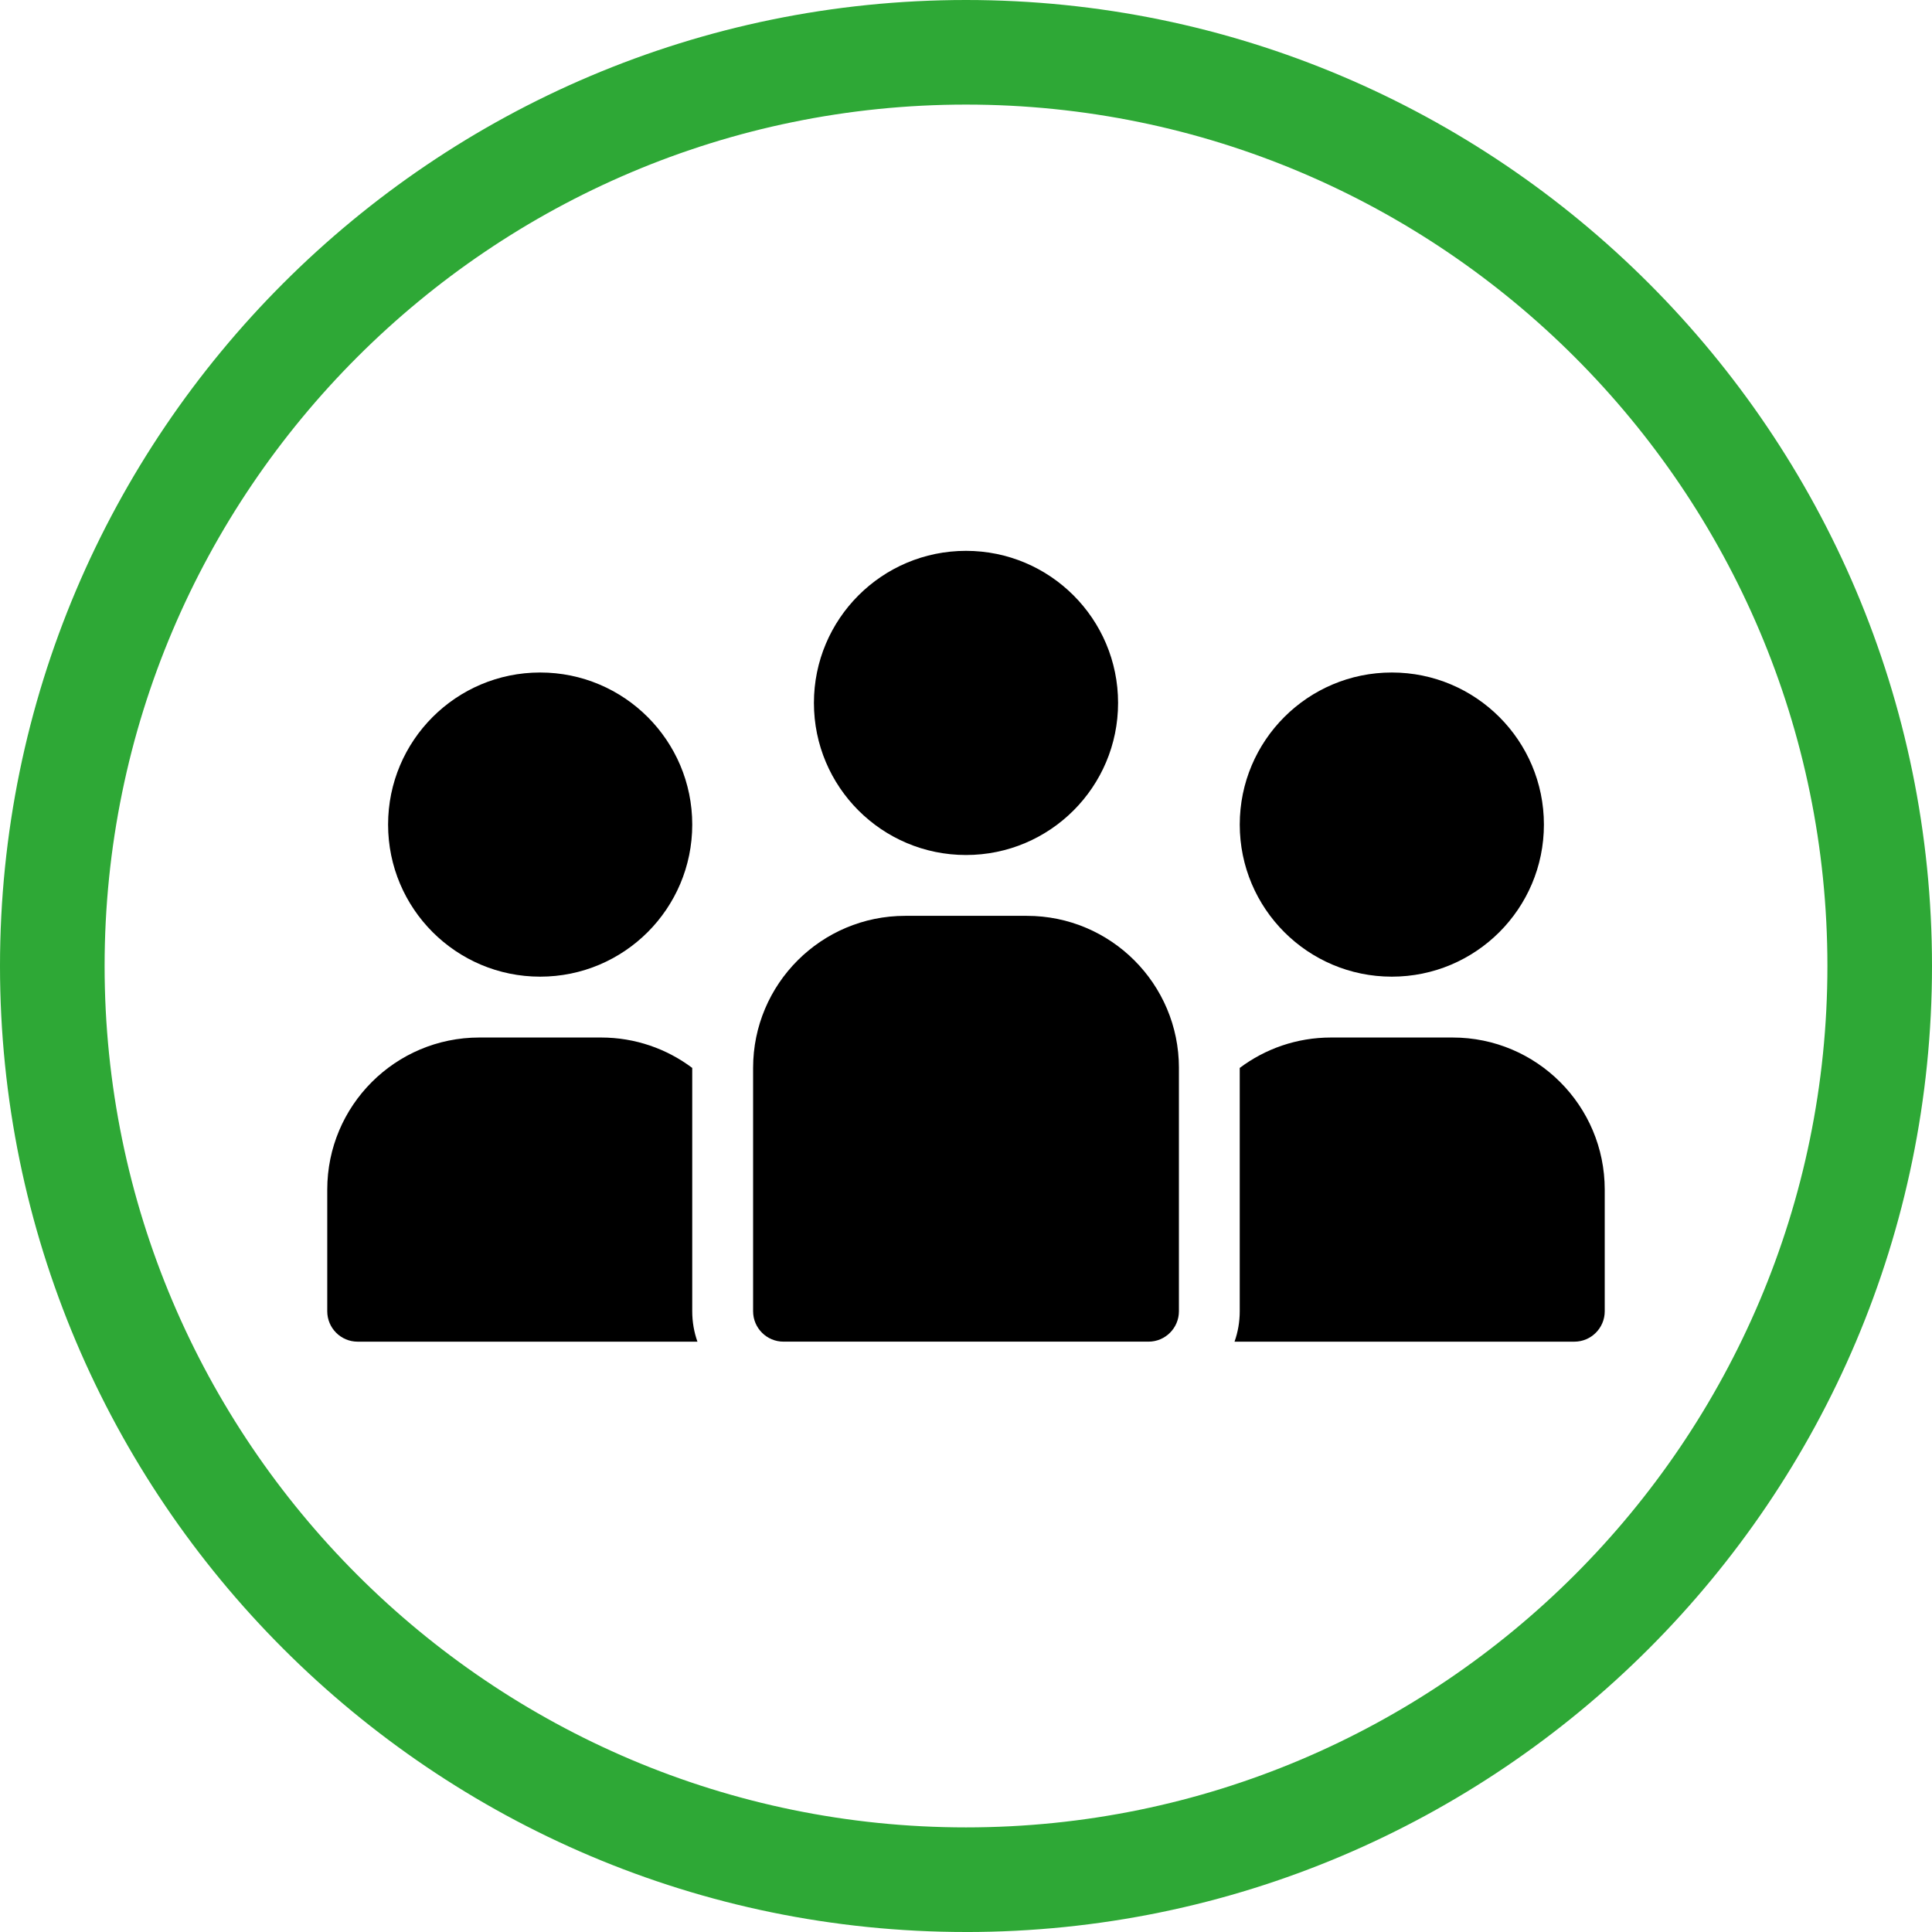
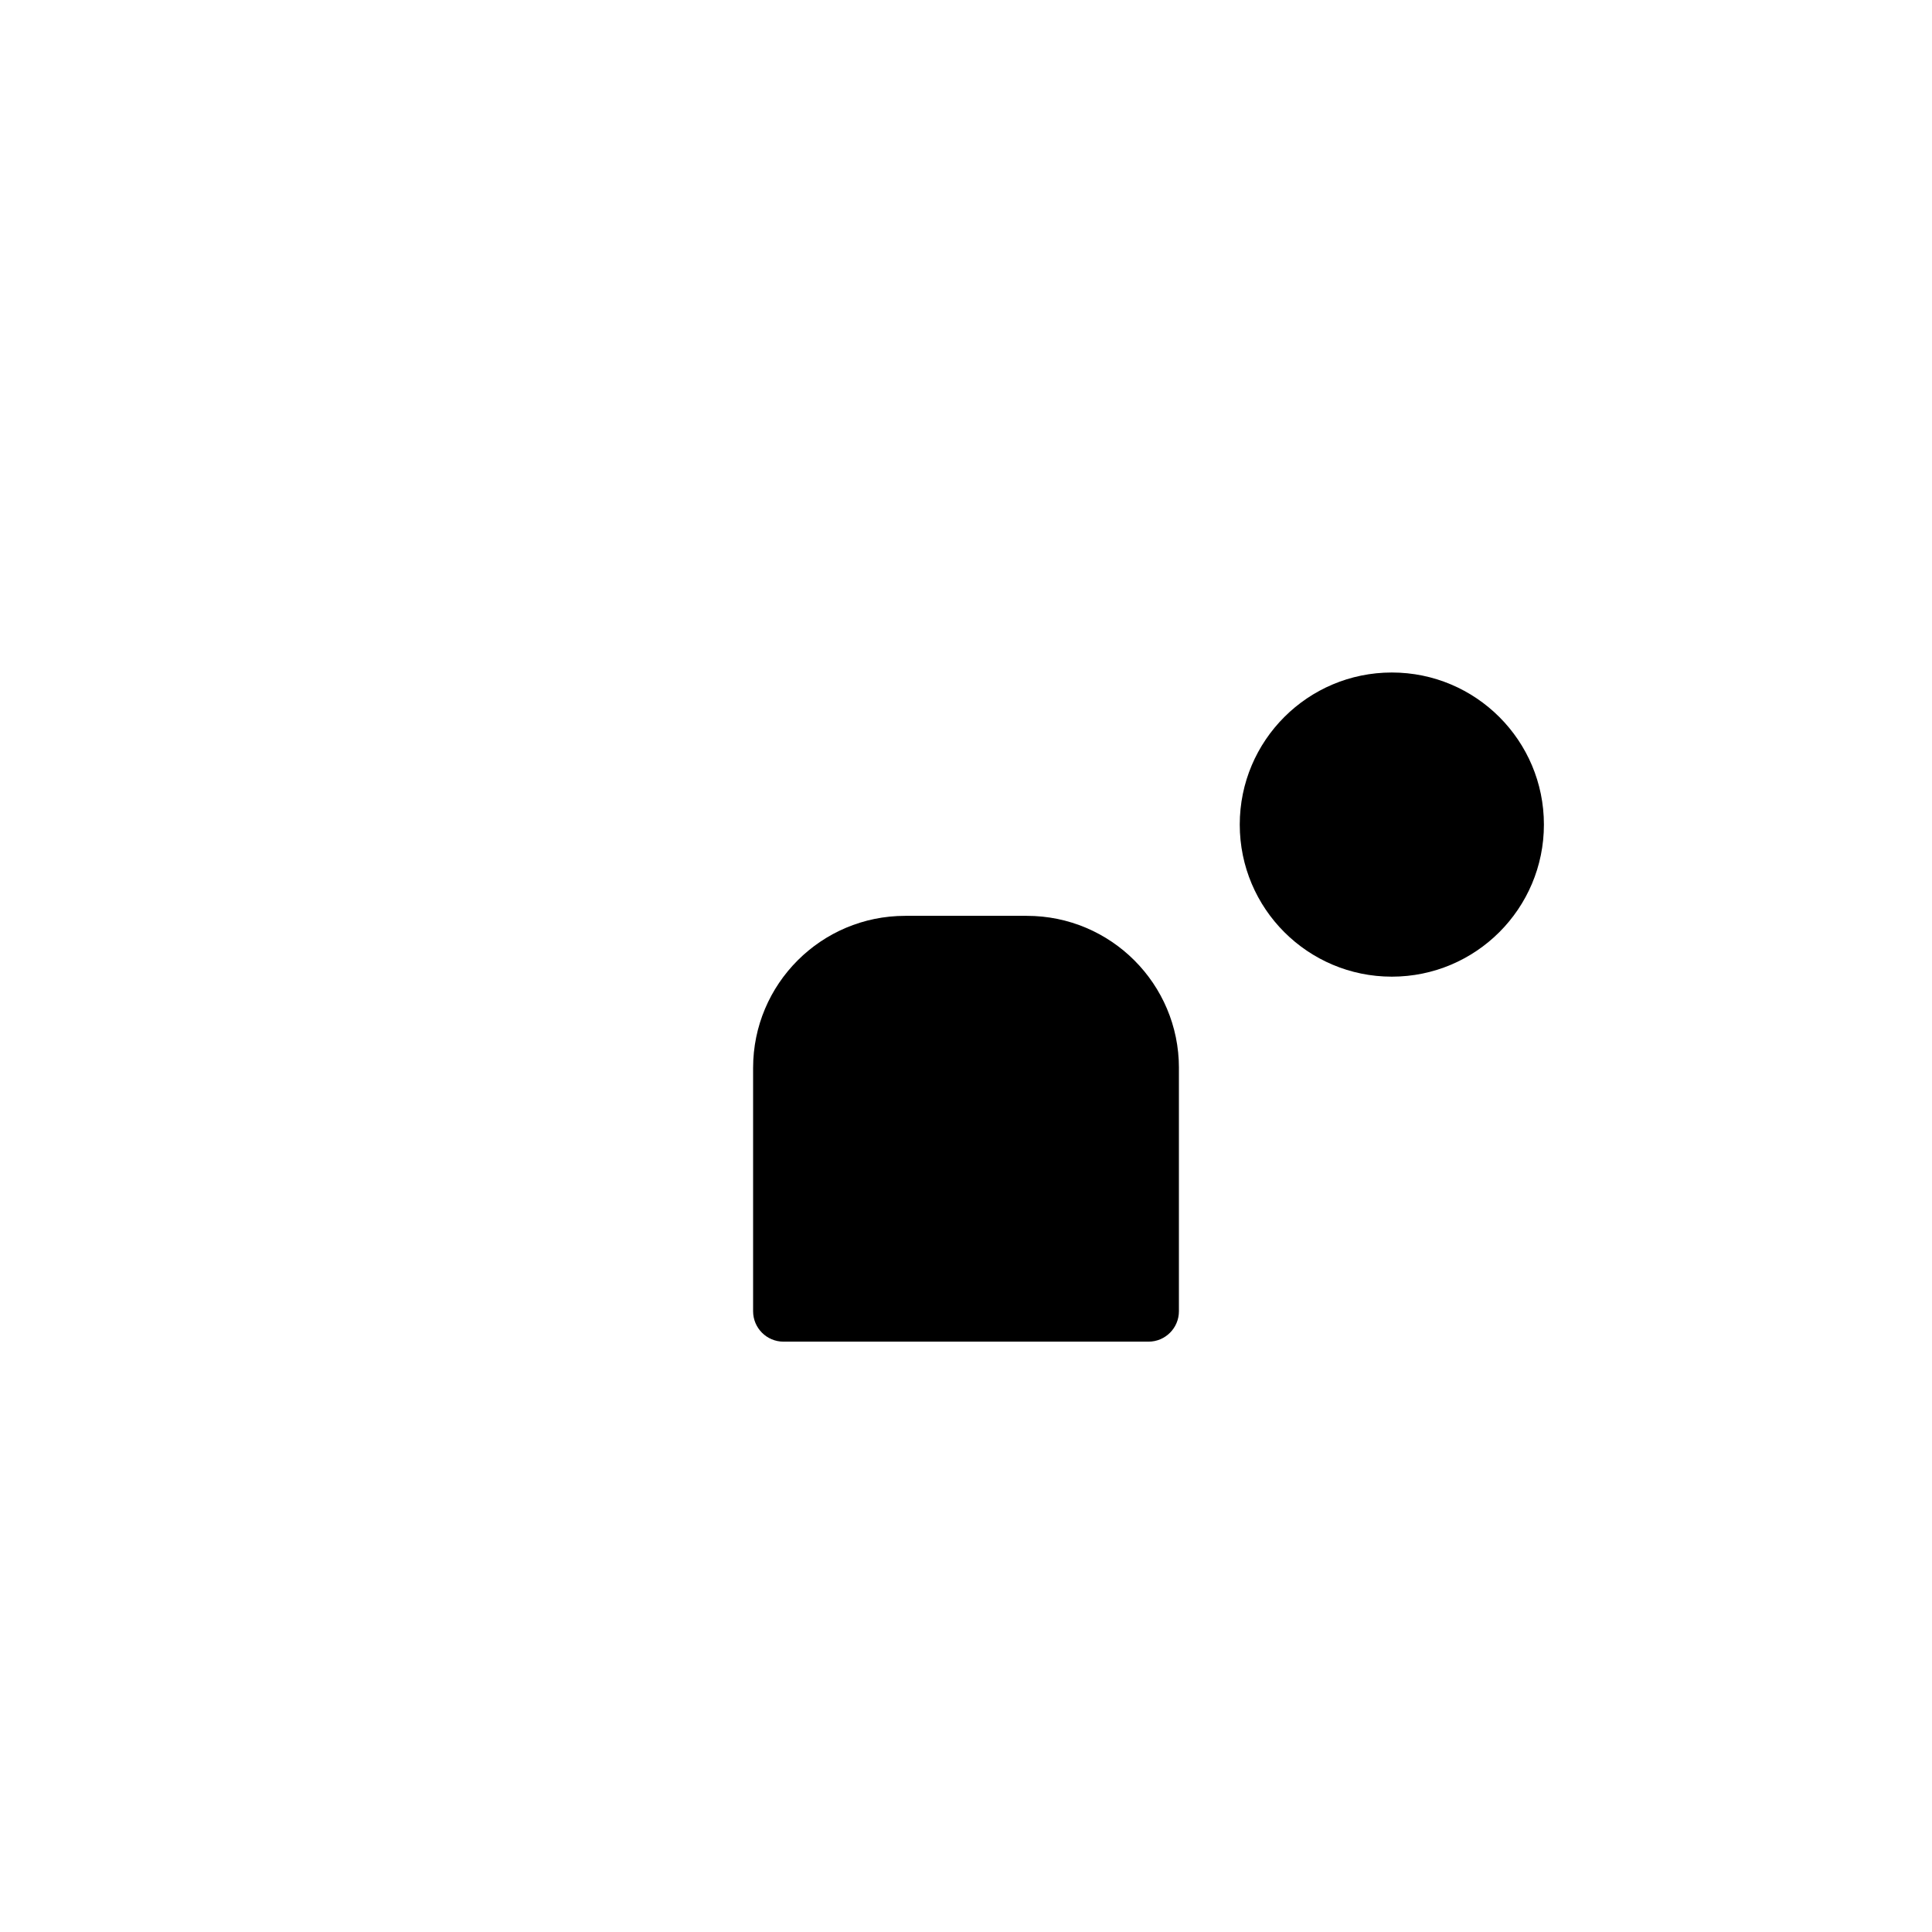
<svg xmlns="http://www.w3.org/2000/svg" id="Layer_1" viewBox="0 0 1080.08 1080.09">
  <defs>
    <style>
      .cls-1 {
        fill: #2ea836;
      }

      .cls-2 {
        fill-rule: evenodd;
      }
    </style>
  </defs>
-   <path class="cls-1" d="M540.04,1080.08C242.26,1080.08,0,837.82,0,540.04S242.26,0,540.04,0s540.04,242.26,540.04,540.04-242.26,540.05-540.04,540.05h0ZM540.04,58.47c-265.54,0-481.56,216.03-481.56,481.56s216.03,481.57,481.56,481.57,481.57-216.03,481.57-481.57S805.57,58.47,540.04,58.47Z" />
  <g>
-     <circle cx="540.04" cy="392.97" r="85.02" />
    <circle cx="778.1" cy="460.98" r="85.02" />
-     <circle cx="301.98" cy="460.98" r="85.02" />
-     <path class="cls-2" d="M387,597.02c-14.22-10.68-31.87-17-51.01-17h-68.02c-46.95,0-85.02,38.07-85.02,85.02v68.02c0,9.39,7.62,17,17,17h189.95c-1.89-5.32-2.91-11.04-2.91-17v-136.03h0Z" />
    <path class="cls-2" d="M659.07,597.02v136.03c0,9.39-7.62,17-17,17h-204.05c-9.39,0-17-7.62-17-17v-136.03c0-46.95,38.07-85.02,85.02-85.02h68.02c46.95,0,85.02,38.07,85.02,85.02h-.01Z" />
-     <path class="cls-2" d="M690.17,750.06h189.95c9.39,0,17-7.62,17-17v-68.02c0-46.95-38.07-85.02-85.02-85.02h-68.02c-19.15,0-36.8,6.33-51.01,17v136.03c0,5.97-1.02,11.68-2.91,17h.01Z" />
  </g>
</svg>